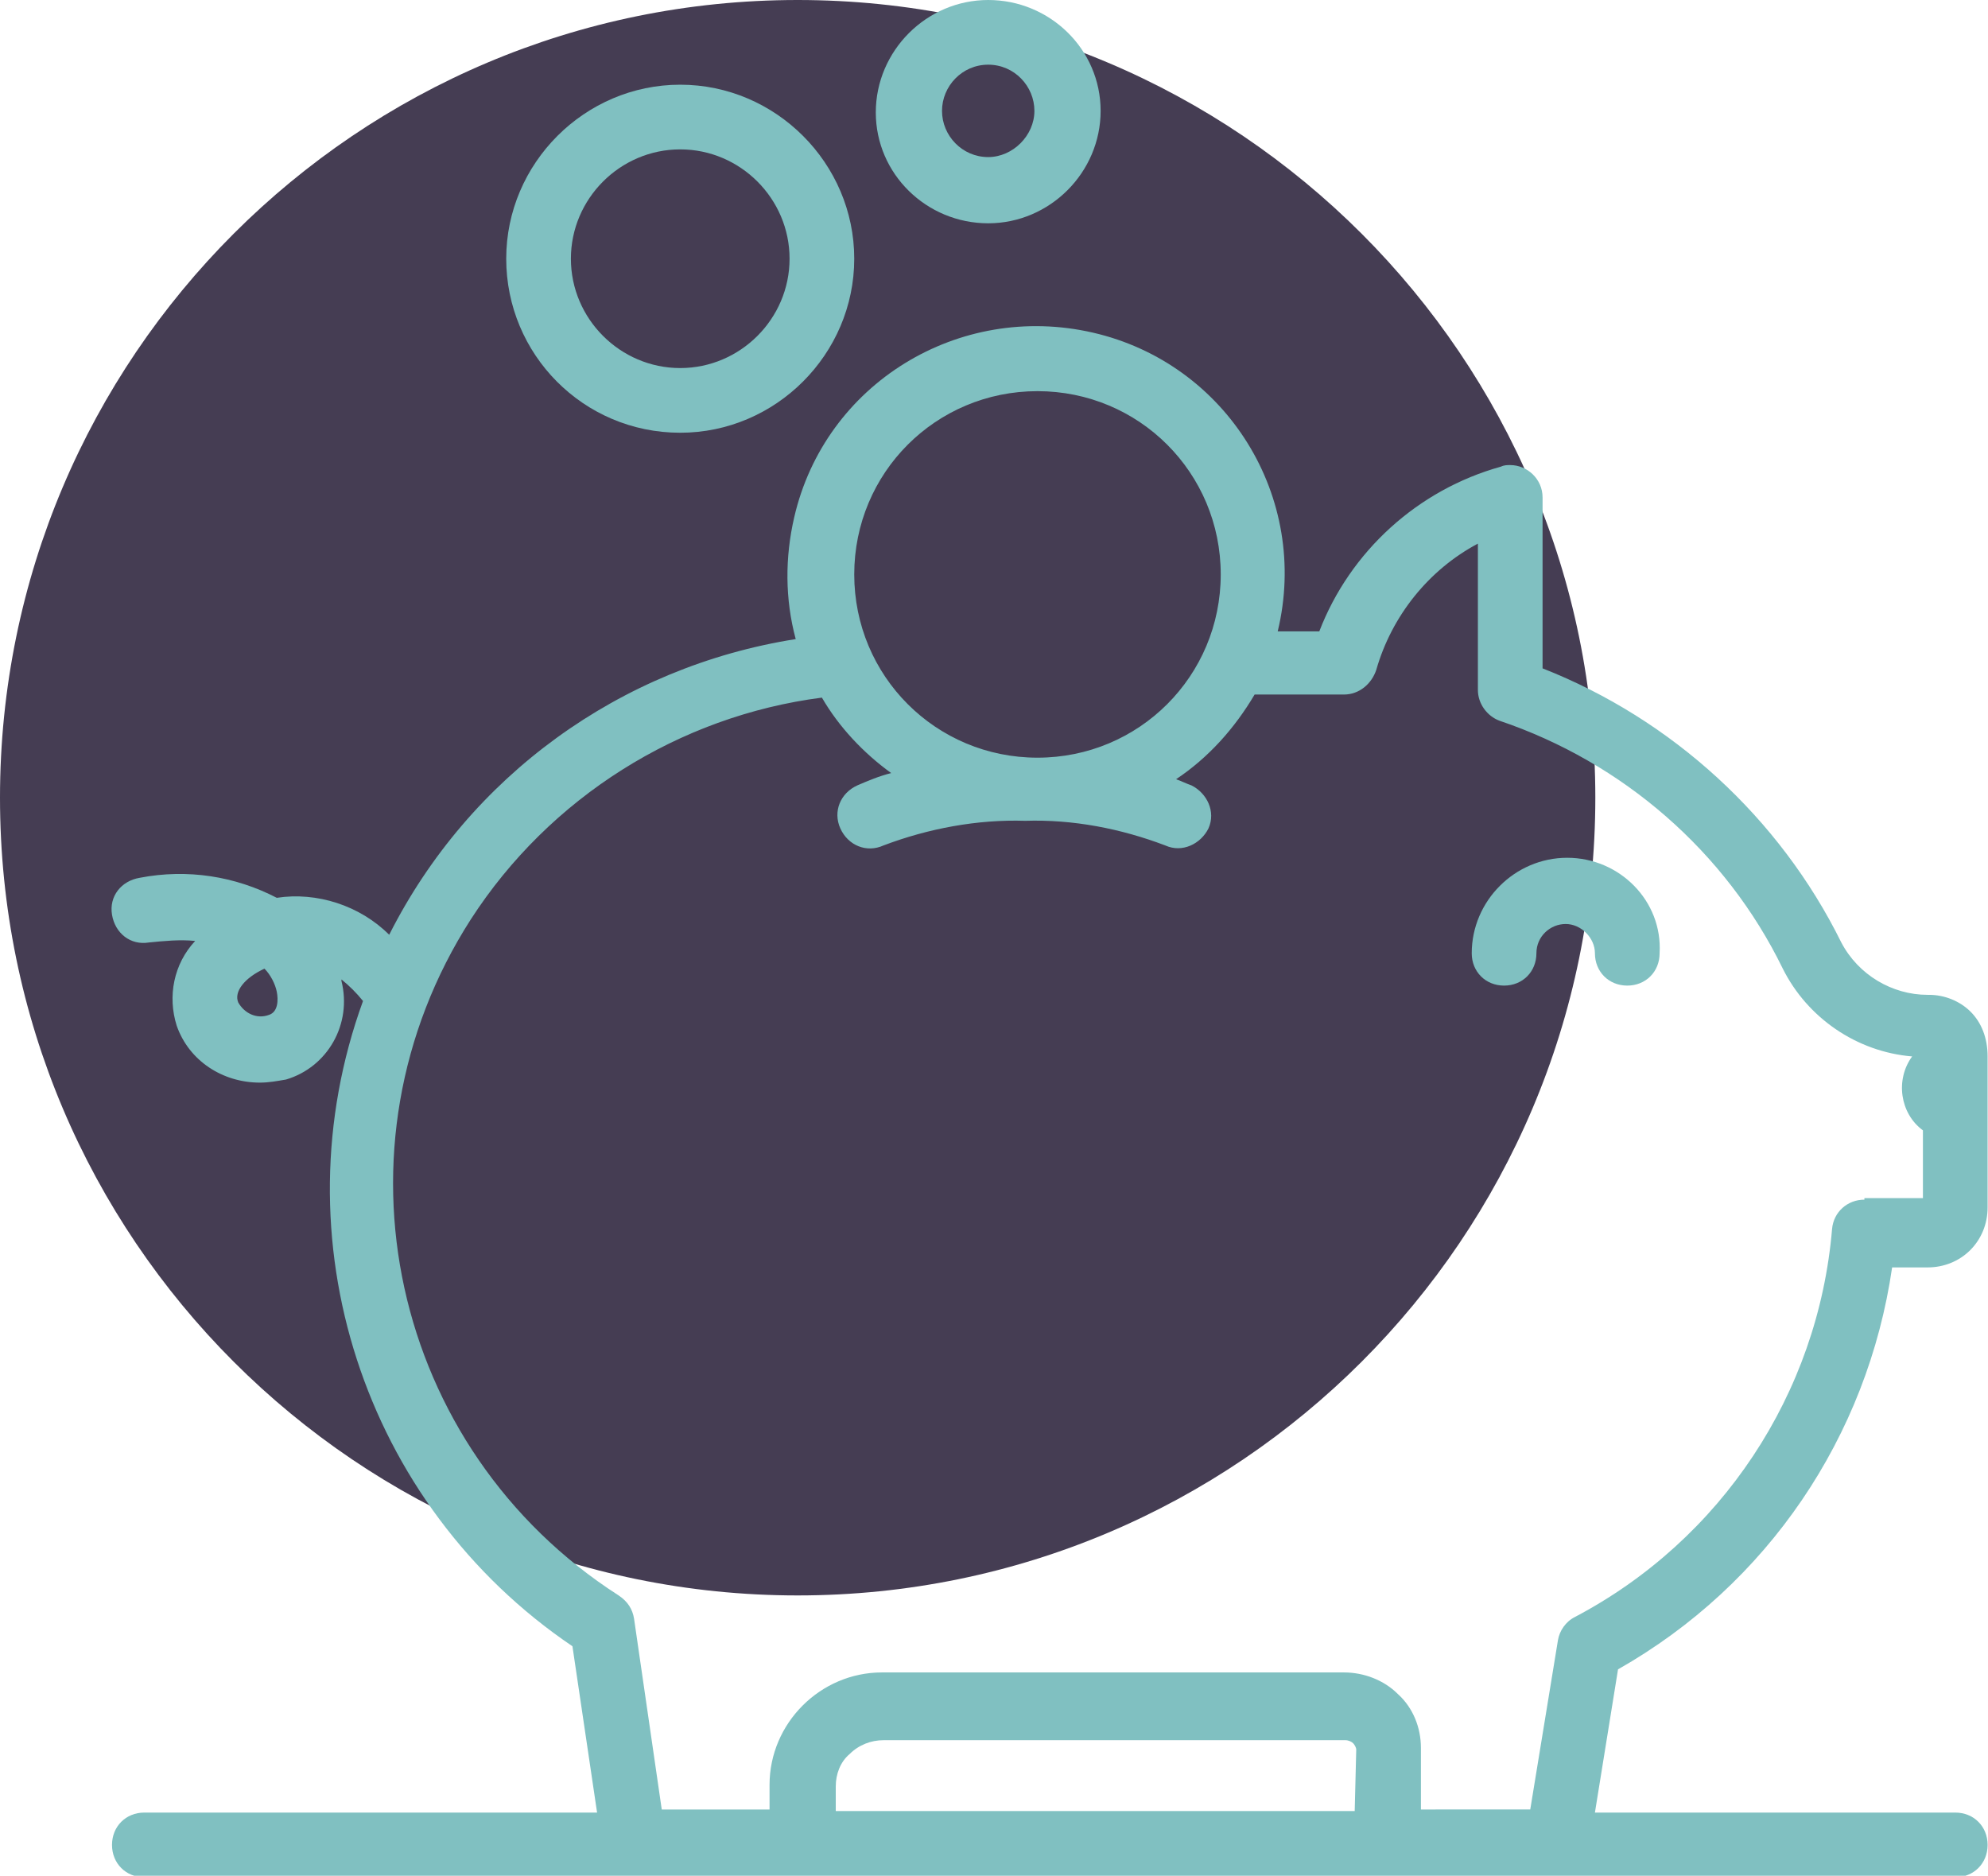
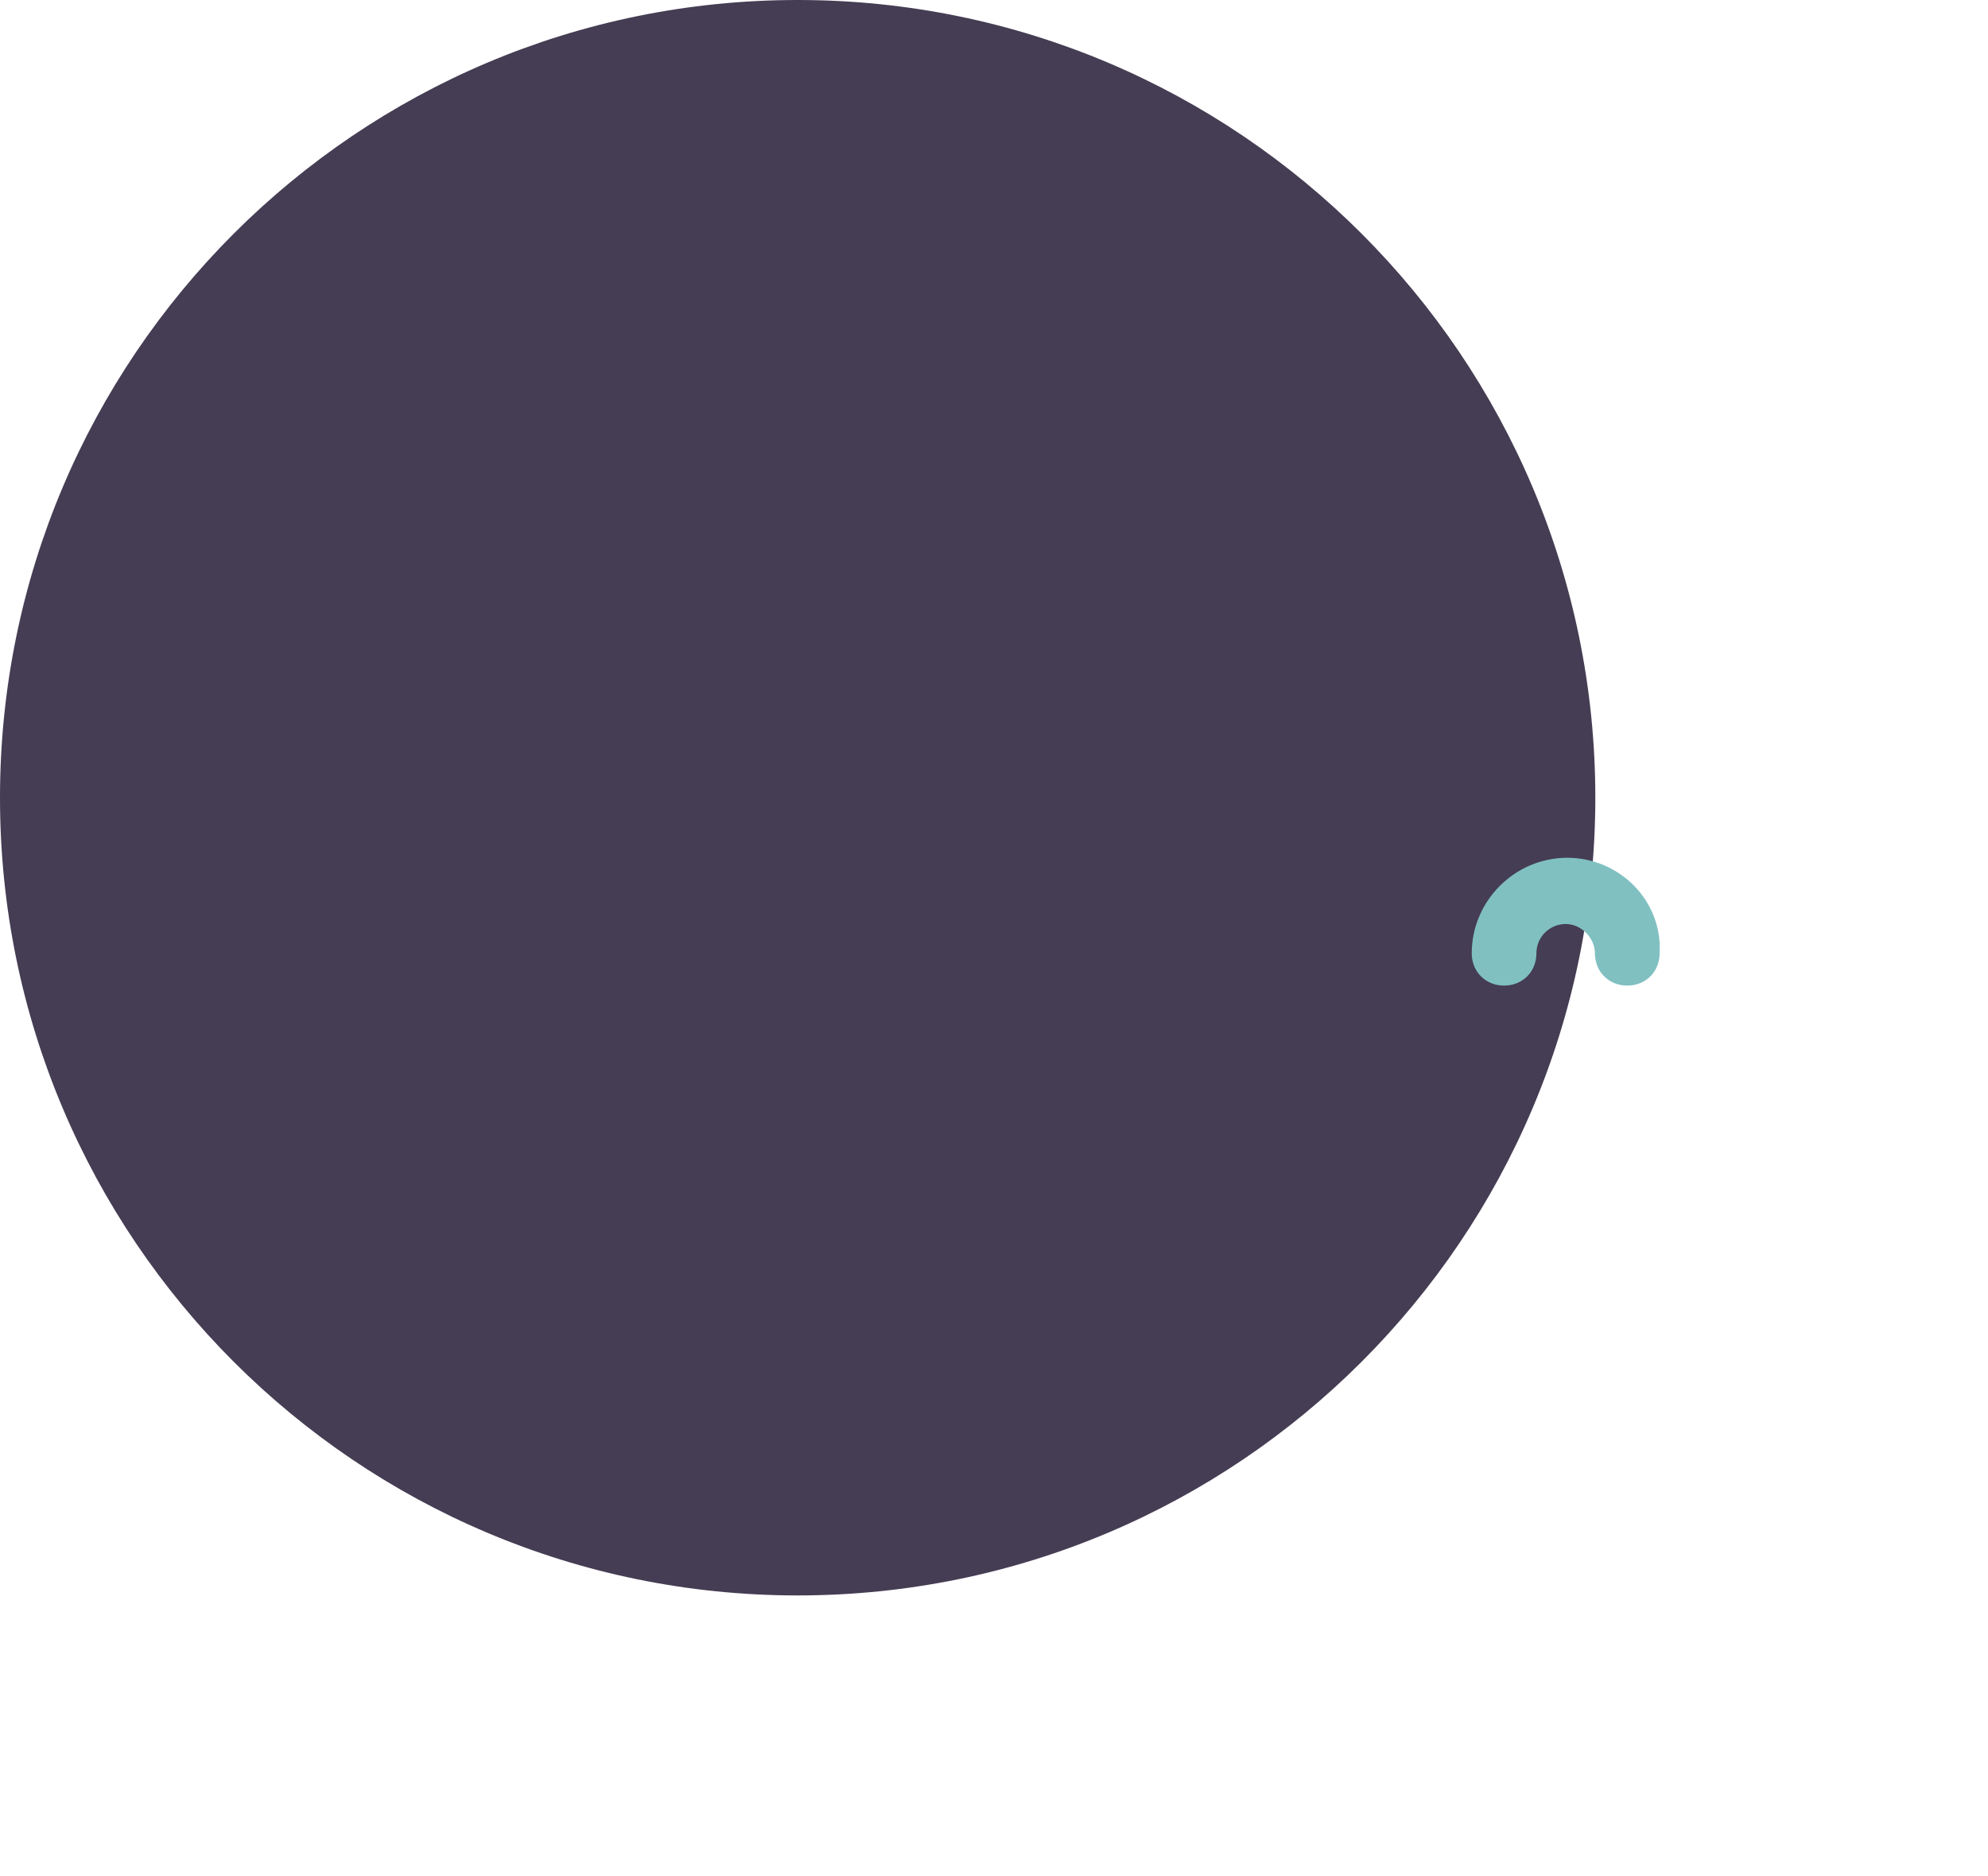
<svg xmlns="http://www.w3.org/2000/svg" version="1.1" id="Component_74_2" x="0px" y="0px" viewBox="0 0 129.1 121.8" style="enable-background:new 0 0 129.1 121.8;" xml:space="preserve">
  <style type="text/css">
	.st0{fill:#453D53;}
	.st1{fill:#80C0C1;}
</style>
  <path id="Path_3687" class="st0" d="M51.8,0c28.6,0,51.8,23.2,51.8,51.8s-23.2,51.8-51.8,51.8S0,80.4,0,51.8c0,0,0,0,0,0  C0,23.2,23.2,0,51.8,0z" />
  <g id="_013-piggy-bank-1" transform="translate(7.274)">
-     <path id="Path_1715" class="st1" d="M120.7,65.7c-0.7-0.7-1.7-1.1-2.7-1.1h-0.1c-2.3,0-4.5-1.3-5.6-3.4c-4-8.1-11-14.5-19.4-17.8   V32.3c0-1.2-1-2.1-2.1-2.1c-0.2,0-0.4,0-0.6,0.1c-5.4,1.5-9.8,5.5-11.8,10.7h-2.7c2.1-8.7-3.3-17.4-12-19.4s-17.4,3.3-19.4,12   c-0.6,2.6-0.6,5.3,0.1,7.9c-11.4,1.8-21.2,8.9-26.4,19.2c-1.9-1.9-4.7-2.8-7.3-2.4C8,56.9,4.9,56.4,1.8,57c-1.2,0.2-2,1.2-1.8,2.4   c0.2,1.2,1.2,2,2.4,1.8l0,0c1-0.1,2-0.2,3-0.1c-1.4,1.5-1.8,3.6-1.2,5.5c0.8,2.3,3,3.7,5.4,3.7c0.6,0,1.1-0.1,1.7-0.2   c2.7-0.8,4.3-3.6,3.6-6.4l0-0.1c0.5,0.4,1,0.9,1.4,1.4c-5.6,15.4,0,32.7,13.6,41.9l1.6,10.8H2.1c-1.2,0-2.1,0.9-2.1,2.1   c0,1.2,0.9,2.1,2.1,2.1h117.6c1.2,0,2.1-0.9,2.1-2.1c0-1.2-0.9-2.1-2.1-2.1H96.3l1.5-9.3c9.7-5.5,16.2-15.1,17.8-26.1h2.3   c2.2,0,3.9-1.7,3.9-3.9v-9.8C121.8,67.4,121.4,66.4,120.7,65.7z M10.2,65.9c-0.8,0.3-1.6-0.1-2-0.8c-0.3-0.7,0.4-1.6,1.7-2.2   c0.4,0.4,0.7,1,0.8,1.5C10.8,64.9,10.8,65.7,10.2,65.9L10.2,65.9z M60.1,25.4c6.6,0,11.9,5.3,11.9,11.9s-5.3,11.9-11.9,11.9   s-11.9-5.3-11.9-11.9S53.5,25.4,60.1,25.4C60.1,25.4,60.1,25.4,60.1,25.4z M80.7,117.6H47V116c0-0.8,0.3-1.6,0.9-2.1   c0.6-0.6,1.4-0.9,2.2-0.9h30c0.2,0,0.4,0.1,0.5,0.2c0.1,0.1,0.2,0.3,0.2,0.4L80.7,117.6z M113.8,77.9c-1.1,0-2,0.8-2.1,1.9   c-0.9,10.7-7.2,20.2-16.7,25.2c-0.6,0.3-1,0.9-1.1,1.5l-1.8,11H85v-4c0-1.3-0.5-2.6-1.5-3.5c-0.9-0.9-2.2-1.4-3.5-1.4H50   c-4,0-7.3,3.3-7.3,7.3v1.6h-7l-1.8-12.4c-0.1-0.6-0.4-1.1-1-1.5c-14.8-9.5-19.1-29.1-9.6-43.9c5.1-7.9,13.5-13.2,22.8-14.4   c1.1,1.9,2.7,3.6,4.5,4.9c-0.8,0.2-1.5,0.5-2.2,0.8c-1.1,0.5-1.6,1.7-1.1,2.8s1.7,1.6,2.8,1.1c2.9-1.1,6.1-1.7,9.2-1.6   c3.1-0.1,6.2,0.5,9.1,1.6c1.1,0.5,2.3-0.1,2.8-1.1c0.5-1.1-0.1-2.3-1.1-2.8l0,0c-0.3-0.1-0.7-0.3-1-0.4c2.1-1.4,3.8-3.3,5.1-5.5H80   c1,0,1.8-0.7,2.1-1.6c1-3.5,3.4-6.5,6.6-8.2v9.5c0,0.9,0.6,1.7,1.4,2c8,2.7,14.7,8.5,18.4,16.1c1.6,3.2,4.8,5.4,8.4,5.7   c-1.1,1.5-0.8,3.7,0.7,4.8v4.4H113.8z" />
    <path id="Path_1716" class="st1" d="M94.5,55.7c-3.4,0-6.2,2.8-6.2,6.2c0,1.2,0.9,2.1,2.1,2.1s2.1-0.9,2.1-2.1l0,0   c0-1.1,0.9-1.9,1.9-1.9s1.9,0.9,1.9,1.9c0,1.2,0.9,2.1,2.1,2.1s2.1-0.9,2.1-2.1l0,0C100.7,58.5,97.9,55.7,94.5,55.7z" />
-     <path id="Path_1717" class="st1" d="M36.9,28.1c6.2,0,11.3-5.1,11.3-11.3c0-6.2-5.1-11.3-11.3-11.3s-11.3,5.1-11.3,11.3v0   C25.6,23,30.6,28.1,36.9,28.1z M36.9,9.7c3.9,0,7.1,3.2,7.1,7.1s-3.2,7.1-7.1,7.1s-7.1-3.2-7.1-7.1v0C29.8,12.9,33,9.7,36.9,9.7   C36.9,9.7,36.9,9.7,36.9,9.7z" />
-     <path id="Path_1718" class="st1" d="M56.9,14.5c4,0,7.3-3.3,7.3-7.3S60.9,0,56.9,0c-4,0-7.3,3.3-7.3,7.3v0   C49.6,11.3,52.9,14.5,56.9,14.5z M56.9,4.2c1.7,0,3,1.4,3,3s-1.4,3-3,3c-1.7,0-3-1.4-3-3c0,0,0,0,0,0C53.9,5.6,55.2,4.2,56.9,4.2z" />
  </g>
</svg>